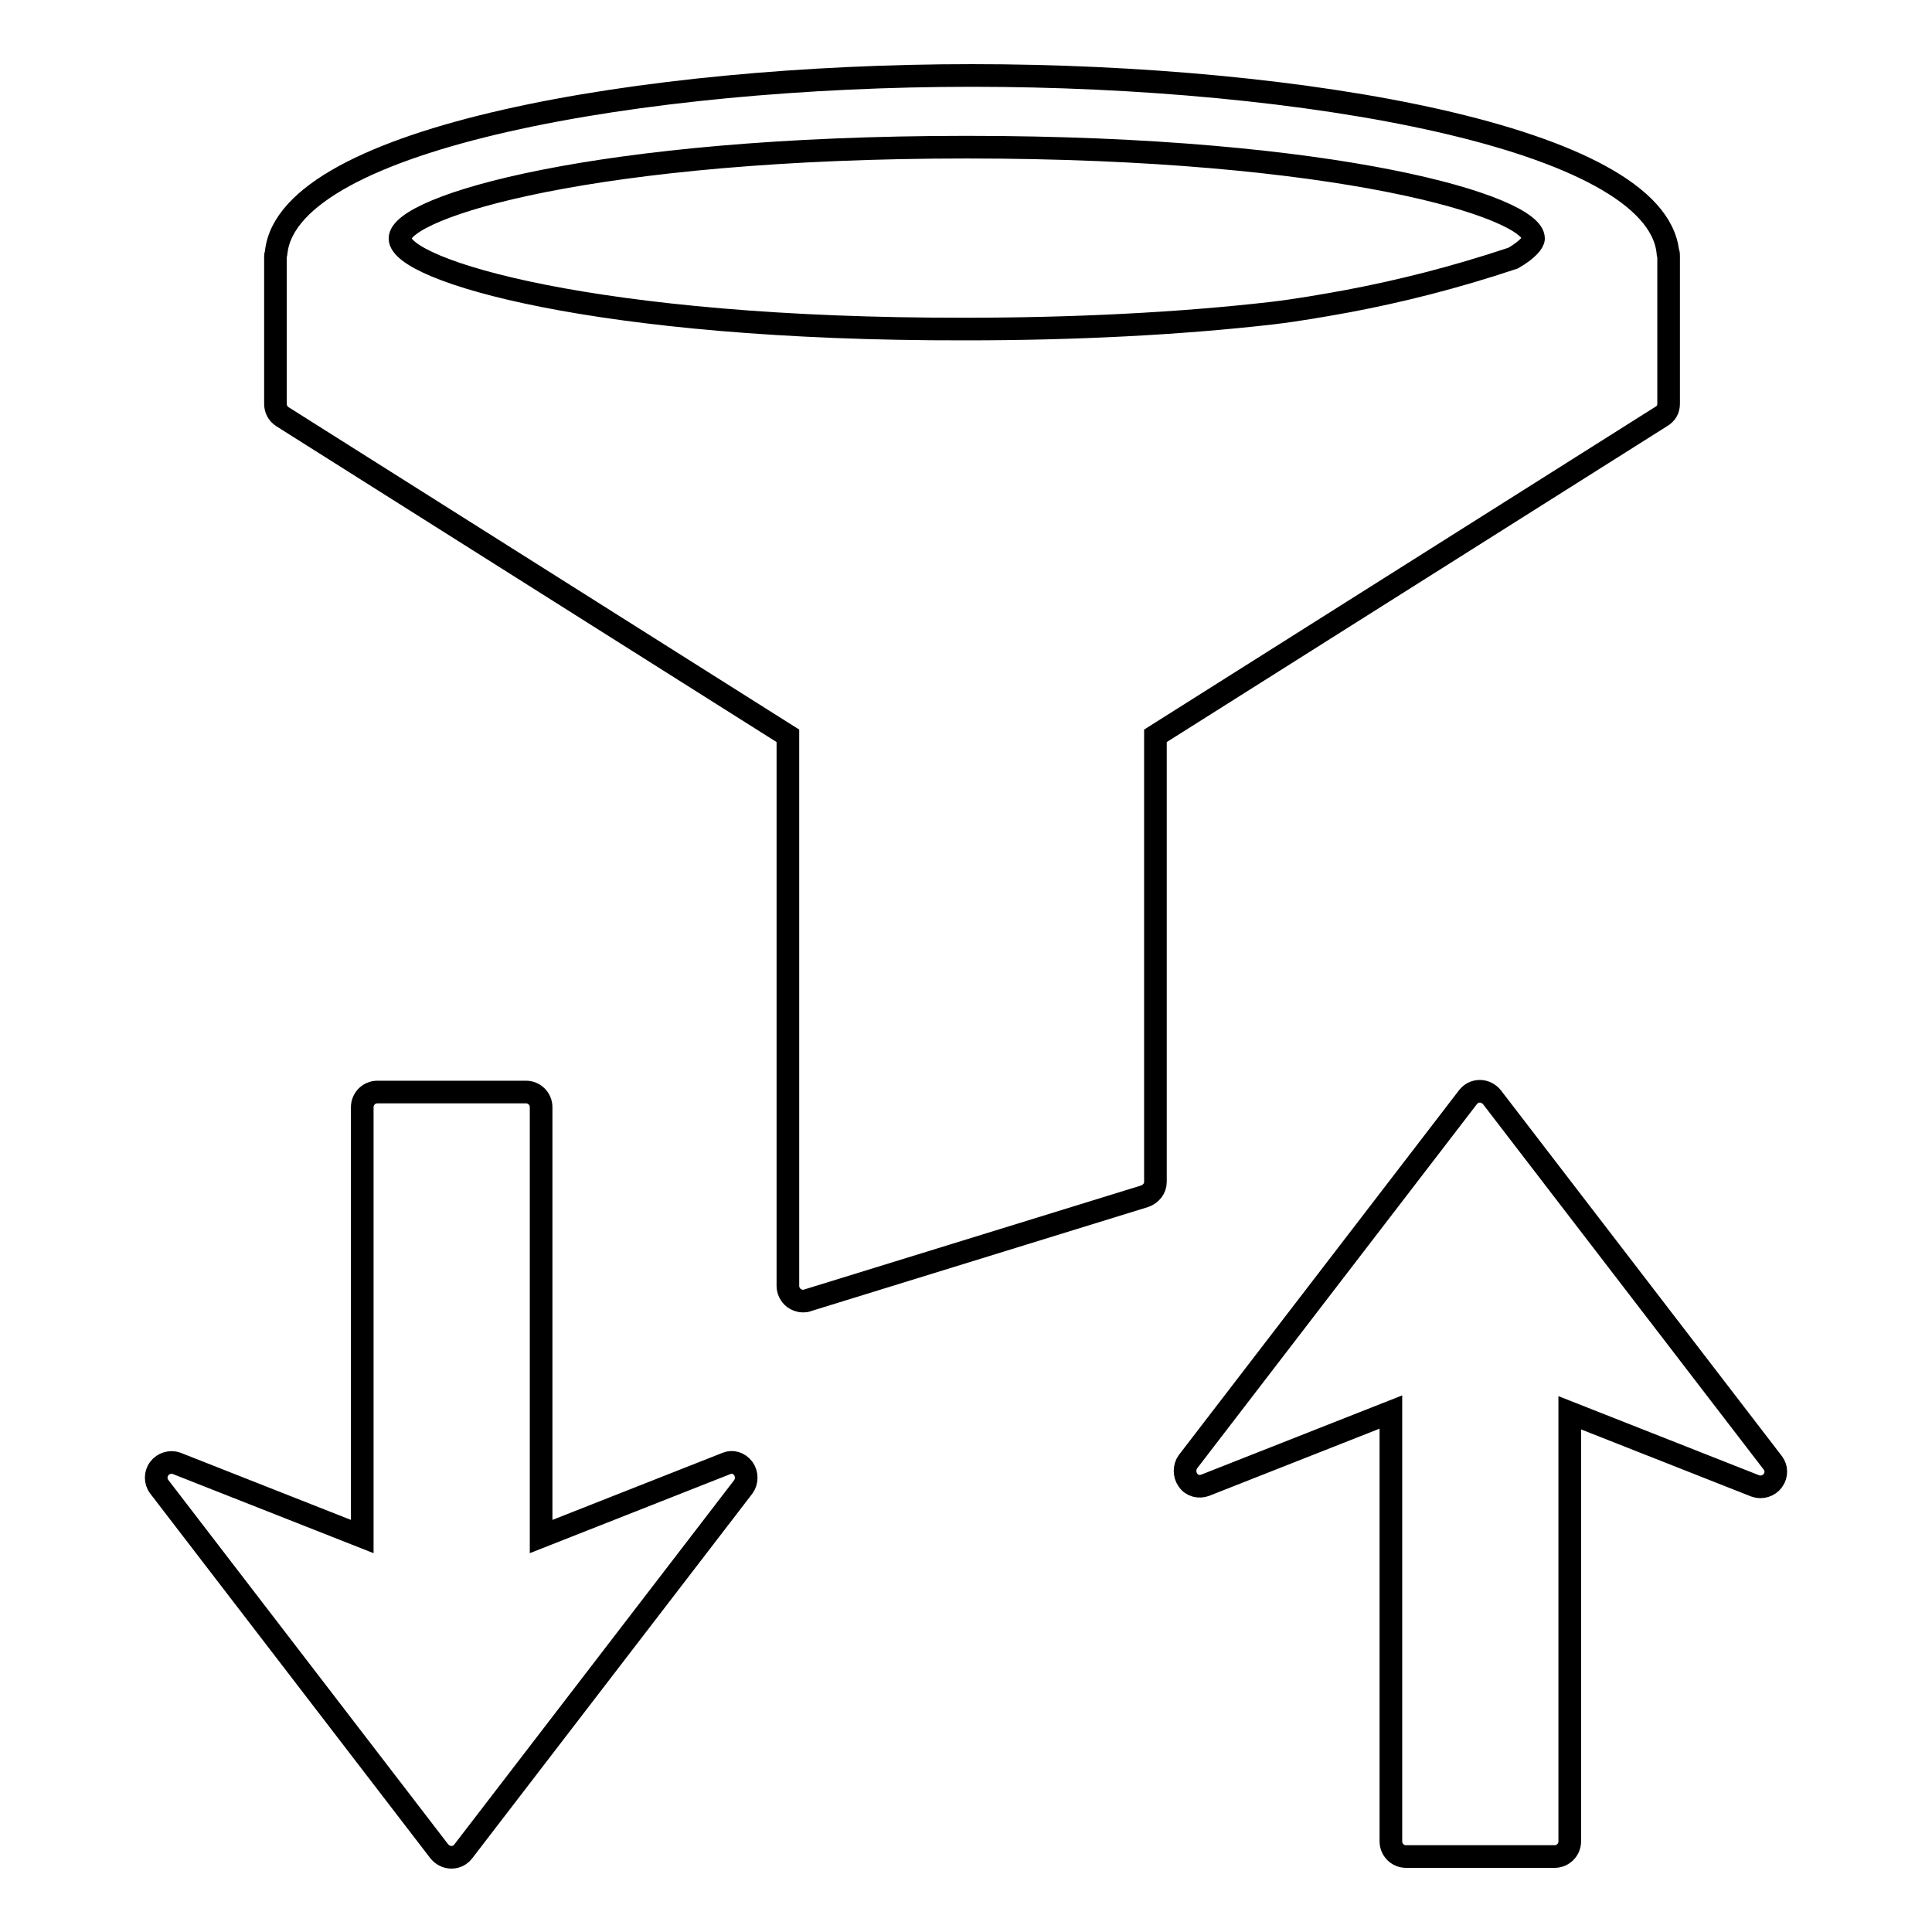
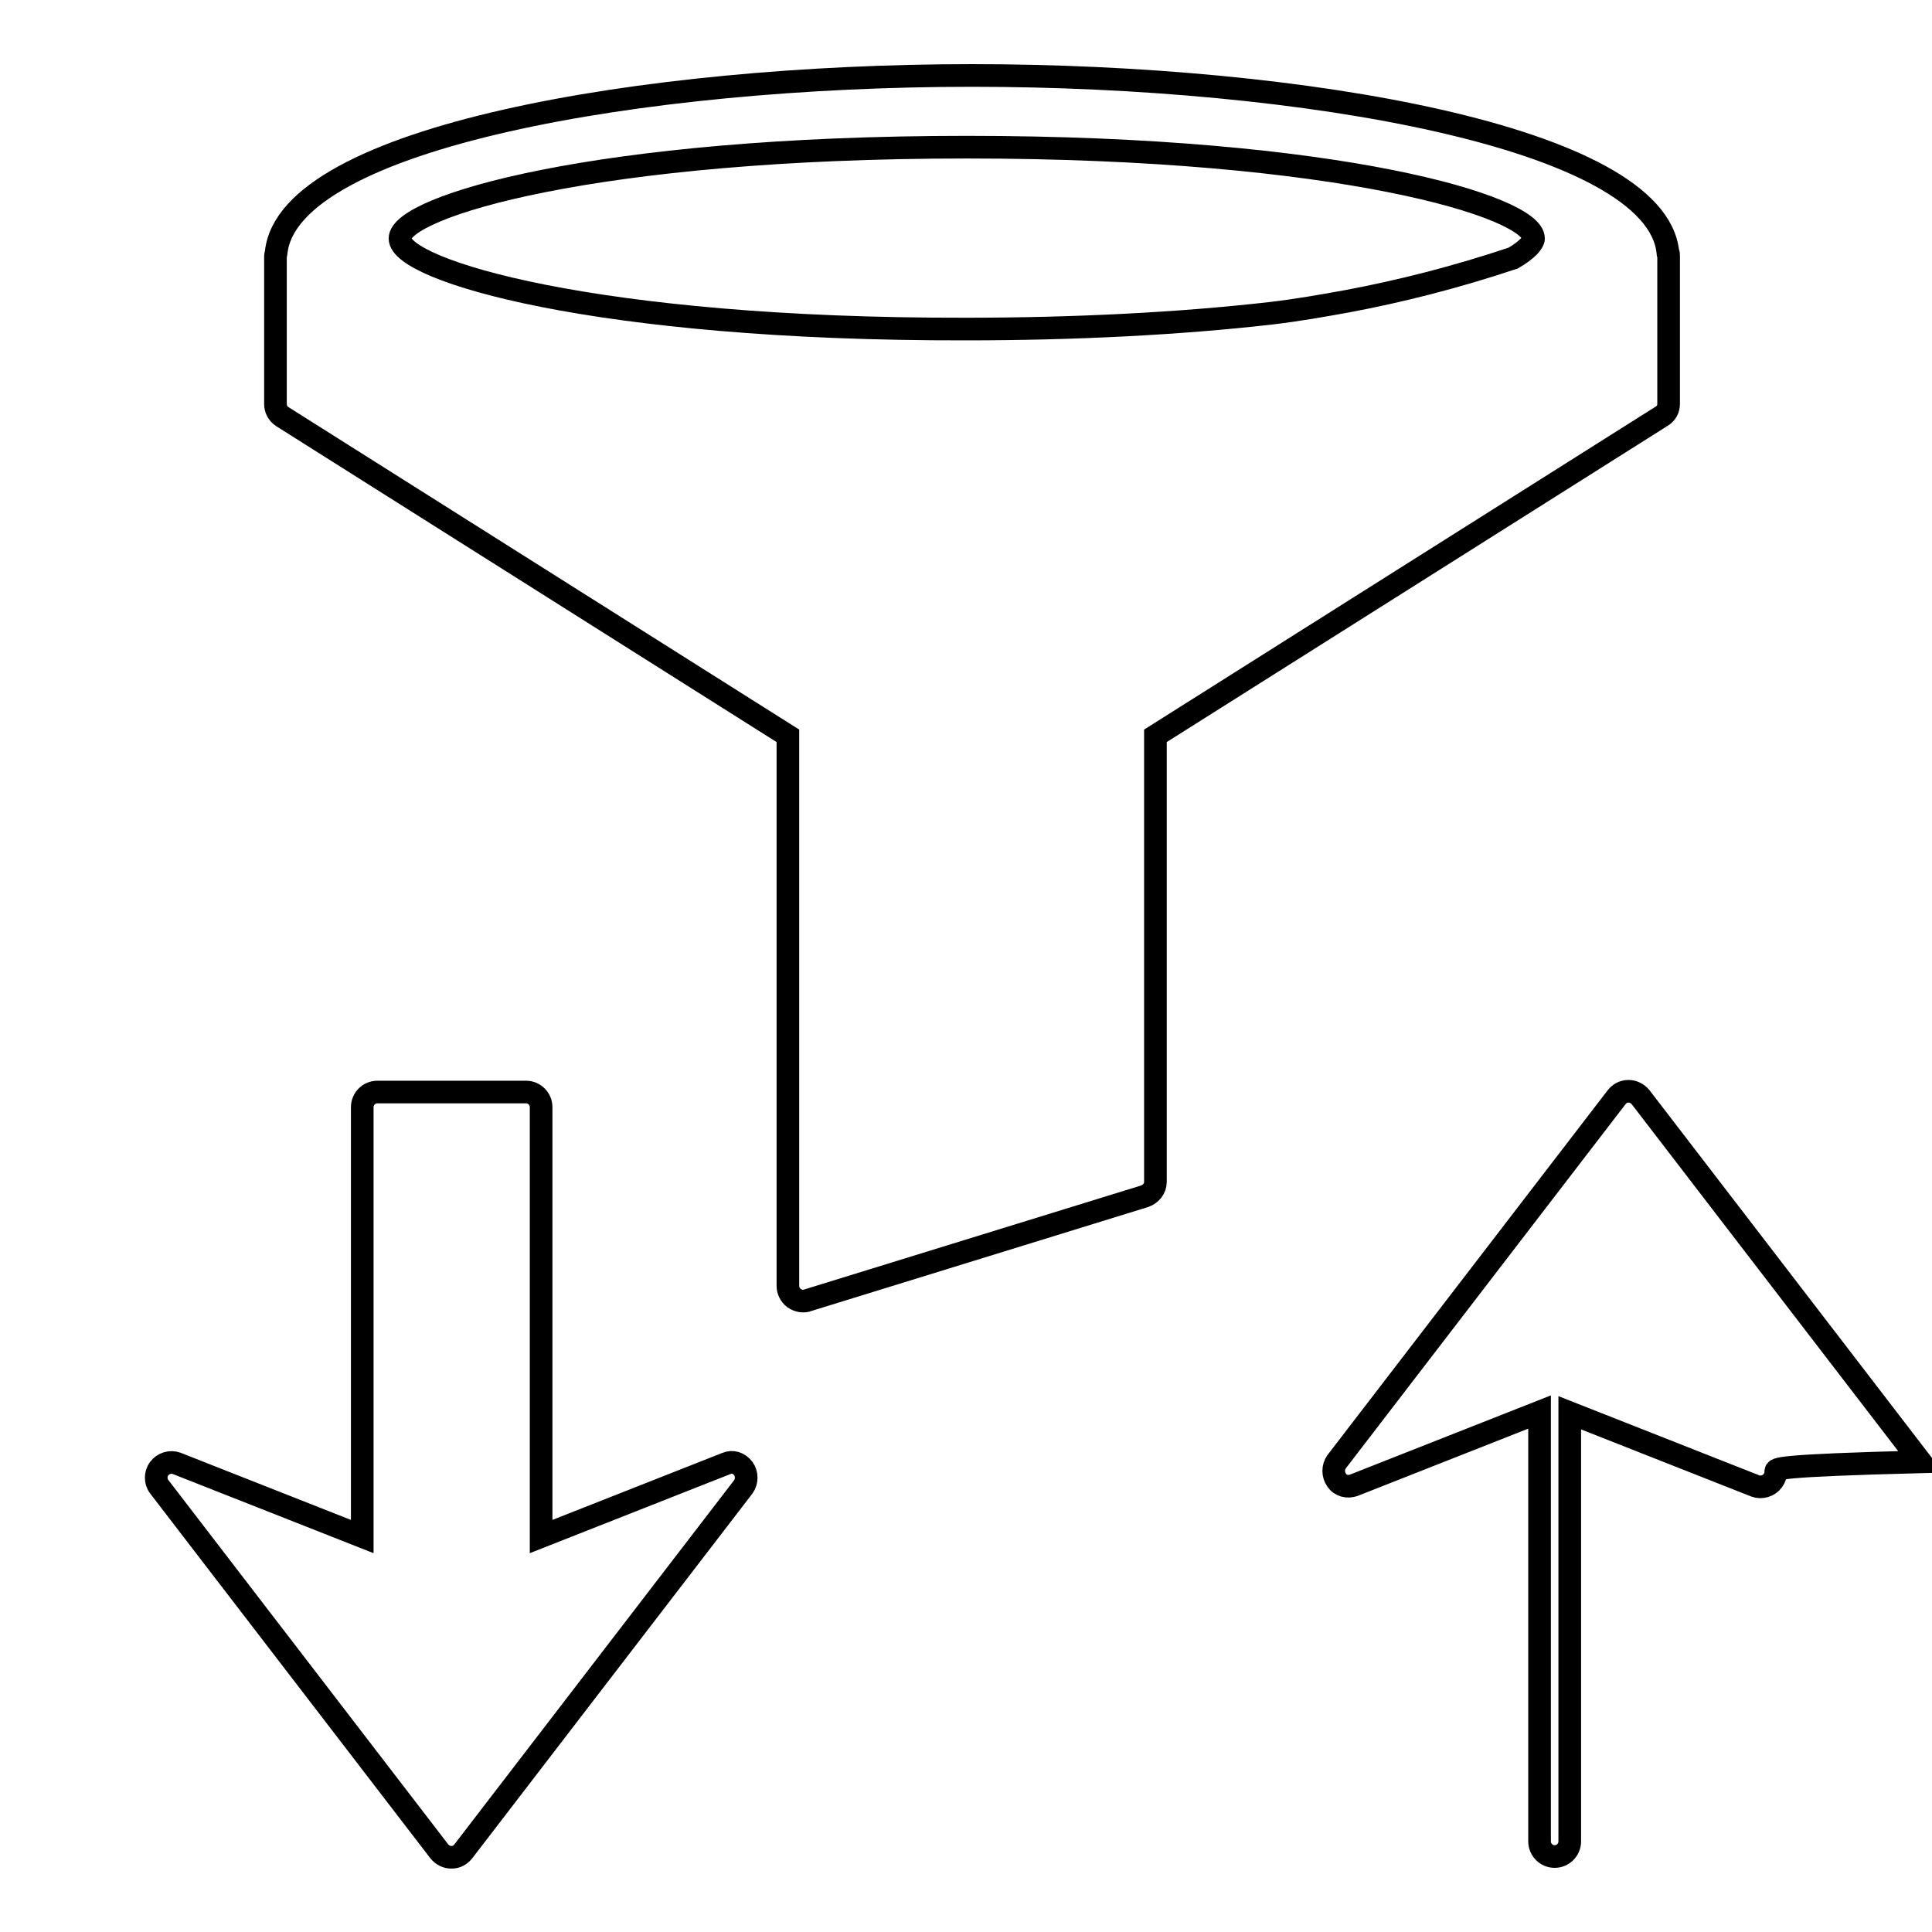
<svg xmlns="http://www.w3.org/2000/svg" version="1.1" x="0px" y="0px" viewBox="0 0 256 256" enable-background="new 0 0 256 256" xml:space="preserve">
  <g>
    <g>
      <g>
-         <path stroke-width="3" fill-opacity="0" stroke="#000000" d="M221.1,53.5V33.9c0-0.2,0-0.4-0.1-0.5C219.4,18.2,172.5,10,128.8,10c-43.6,0-90.5,8.2-92.2,23.4c0,0.2-0.1,0.4-0.1,0.5v19.6c0,0.7,0.3,1.3,0.9,1.7l67,42.3v72.9c0,0.6,0.3,1.2,0.8,1.6c0.3,0.2,0.7,0.4,1.2,0.4c0.2,0,0.4,0,0.6-0.1l44.7-13.8c0.8-0.3,1.4-1,1.4-1.9V97.5l67-42.3C220.8,54.8,221.1,54.2,221.1,53.5z M200.5,34.2c-7.8,2.6-15,4.4-21.9,5.7c-3.3,0.6-6.7,1.2-10.1,1.6c-12.2,1.4-26.2,2.1-40.5,2.1C78.8,43.7,53,35.8,53,31.6s25.8-12.1,75.1-12.1c49.3,0,75.1,7.9,75.1,12.1C203.2,32.1,202.4,33.1,200.5,34.2z M98.5,194.6c0.5,0.7,0.5,1.7,0,2.4l-37.1,48.3c-0.4,0.5-0.9,0.8-1.6,0.8c-0.6,0-1.2-0.3-1.6-0.8l-37.1-48.3c-0.3-0.4-0.4-0.8-0.4-1.2c0-0.4,0.1-0.8,0.4-1.2c0.5-0.7,1.5-1,2.3-0.7l24.6,9.7v-56.9c0-1.1,0.9-2,2-2h19.7c1.1,0,2,0.9,2,2v56.9l24.6-9.7C97,193.6,97.9,193.8,98.5,194.6z M235.3,195c0,0.4-0.1,0.8-0.4,1.2c-0.5,0.7-1.5,1-2.3,0.7l-24.6-9.7V244c0,1.1-0.9,2-2,2h-19.7c-1.1,0-2-0.9-2-2v-56.9l-24.6,9.7c-0.8,0.3-1.8,0.1-2.3-0.7c-0.5-0.7-0.5-1.7,0-2.4l37.1-48.3c0.4-0.5,0.9-0.8,1.6-0.8c0.6,0,1.2,0.3,1.6,0.8l37.1,48.3C235.2,194.2,235.3,194.6,235.3,195z" />
+         <path stroke-width="3" fill-opacity="0" stroke="#000000" d="M221.1,53.5V33.9c0-0.2,0-0.4-0.1-0.5C219.4,18.2,172.5,10,128.8,10c-43.6,0-90.5,8.2-92.2,23.4c0,0.2-0.1,0.4-0.1,0.5v19.6c0,0.7,0.3,1.3,0.9,1.7l67,42.3v72.9c0,0.6,0.3,1.2,0.8,1.6c0.3,0.2,0.7,0.4,1.2,0.4c0.2,0,0.4,0,0.6-0.1l44.7-13.8c0.8-0.3,1.4-1,1.4-1.9V97.5l67-42.3C220.8,54.8,221.1,54.2,221.1,53.5z M200.5,34.2c-7.8,2.6-15,4.4-21.9,5.7c-3.3,0.6-6.7,1.2-10.1,1.6c-12.2,1.4-26.2,2.1-40.5,2.1C78.8,43.7,53,35.8,53,31.6s25.8-12.1,75.1-12.1c49.3,0,75.1,7.9,75.1,12.1C203.2,32.1,202.4,33.1,200.5,34.2z M98.5,194.6c0.5,0.7,0.5,1.7,0,2.4l-37.1,48.3c-0.4,0.5-0.9,0.8-1.6,0.8c-0.6,0-1.2-0.3-1.6-0.8l-37.1-48.3c-0.3-0.4-0.4-0.8-0.4-1.2c0-0.4,0.1-0.8,0.4-1.2c0.5-0.7,1.5-1,2.3-0.7l24.6,9.7v-56.9c0-1.1,0.9-2,2-2h19.7c1.1,0,2,0.9,2,2v56.9l24.6-9.7C97,193.6,97.9,193.8,98.5,194.6z M235.3,195c0,0.4-0.1,0.8-0.4,1.2c-0.5,0.7-1.5,1-2.3,0.7l-24.6-9.7V244c0,1.1-0.9,2-2,2c-1.1,0-2-0.9-2-2v-56.9l-24.6,9.7c-0.8,0.3-1.8,0.1-2.3-0.7c-0.5-0.7-0.5-1.7,0-2.4l37.1-48.3c0.4-0.5,0.9-0.8,1.6-0.8c0.6,0,1.2,0.3,1.6,0.8l37.1,48.3C235.2,194.2,235.3,194.6,235.3,195z" />
      </g>
      <g />
      <g />
      <g />
      <g />
      <g />
      <g />
      <g />
      <g />
      <g />
      <g />
      <g />
      <g />
      <g />
      <g />
      <g />
    </g>
  </g>
</svg>